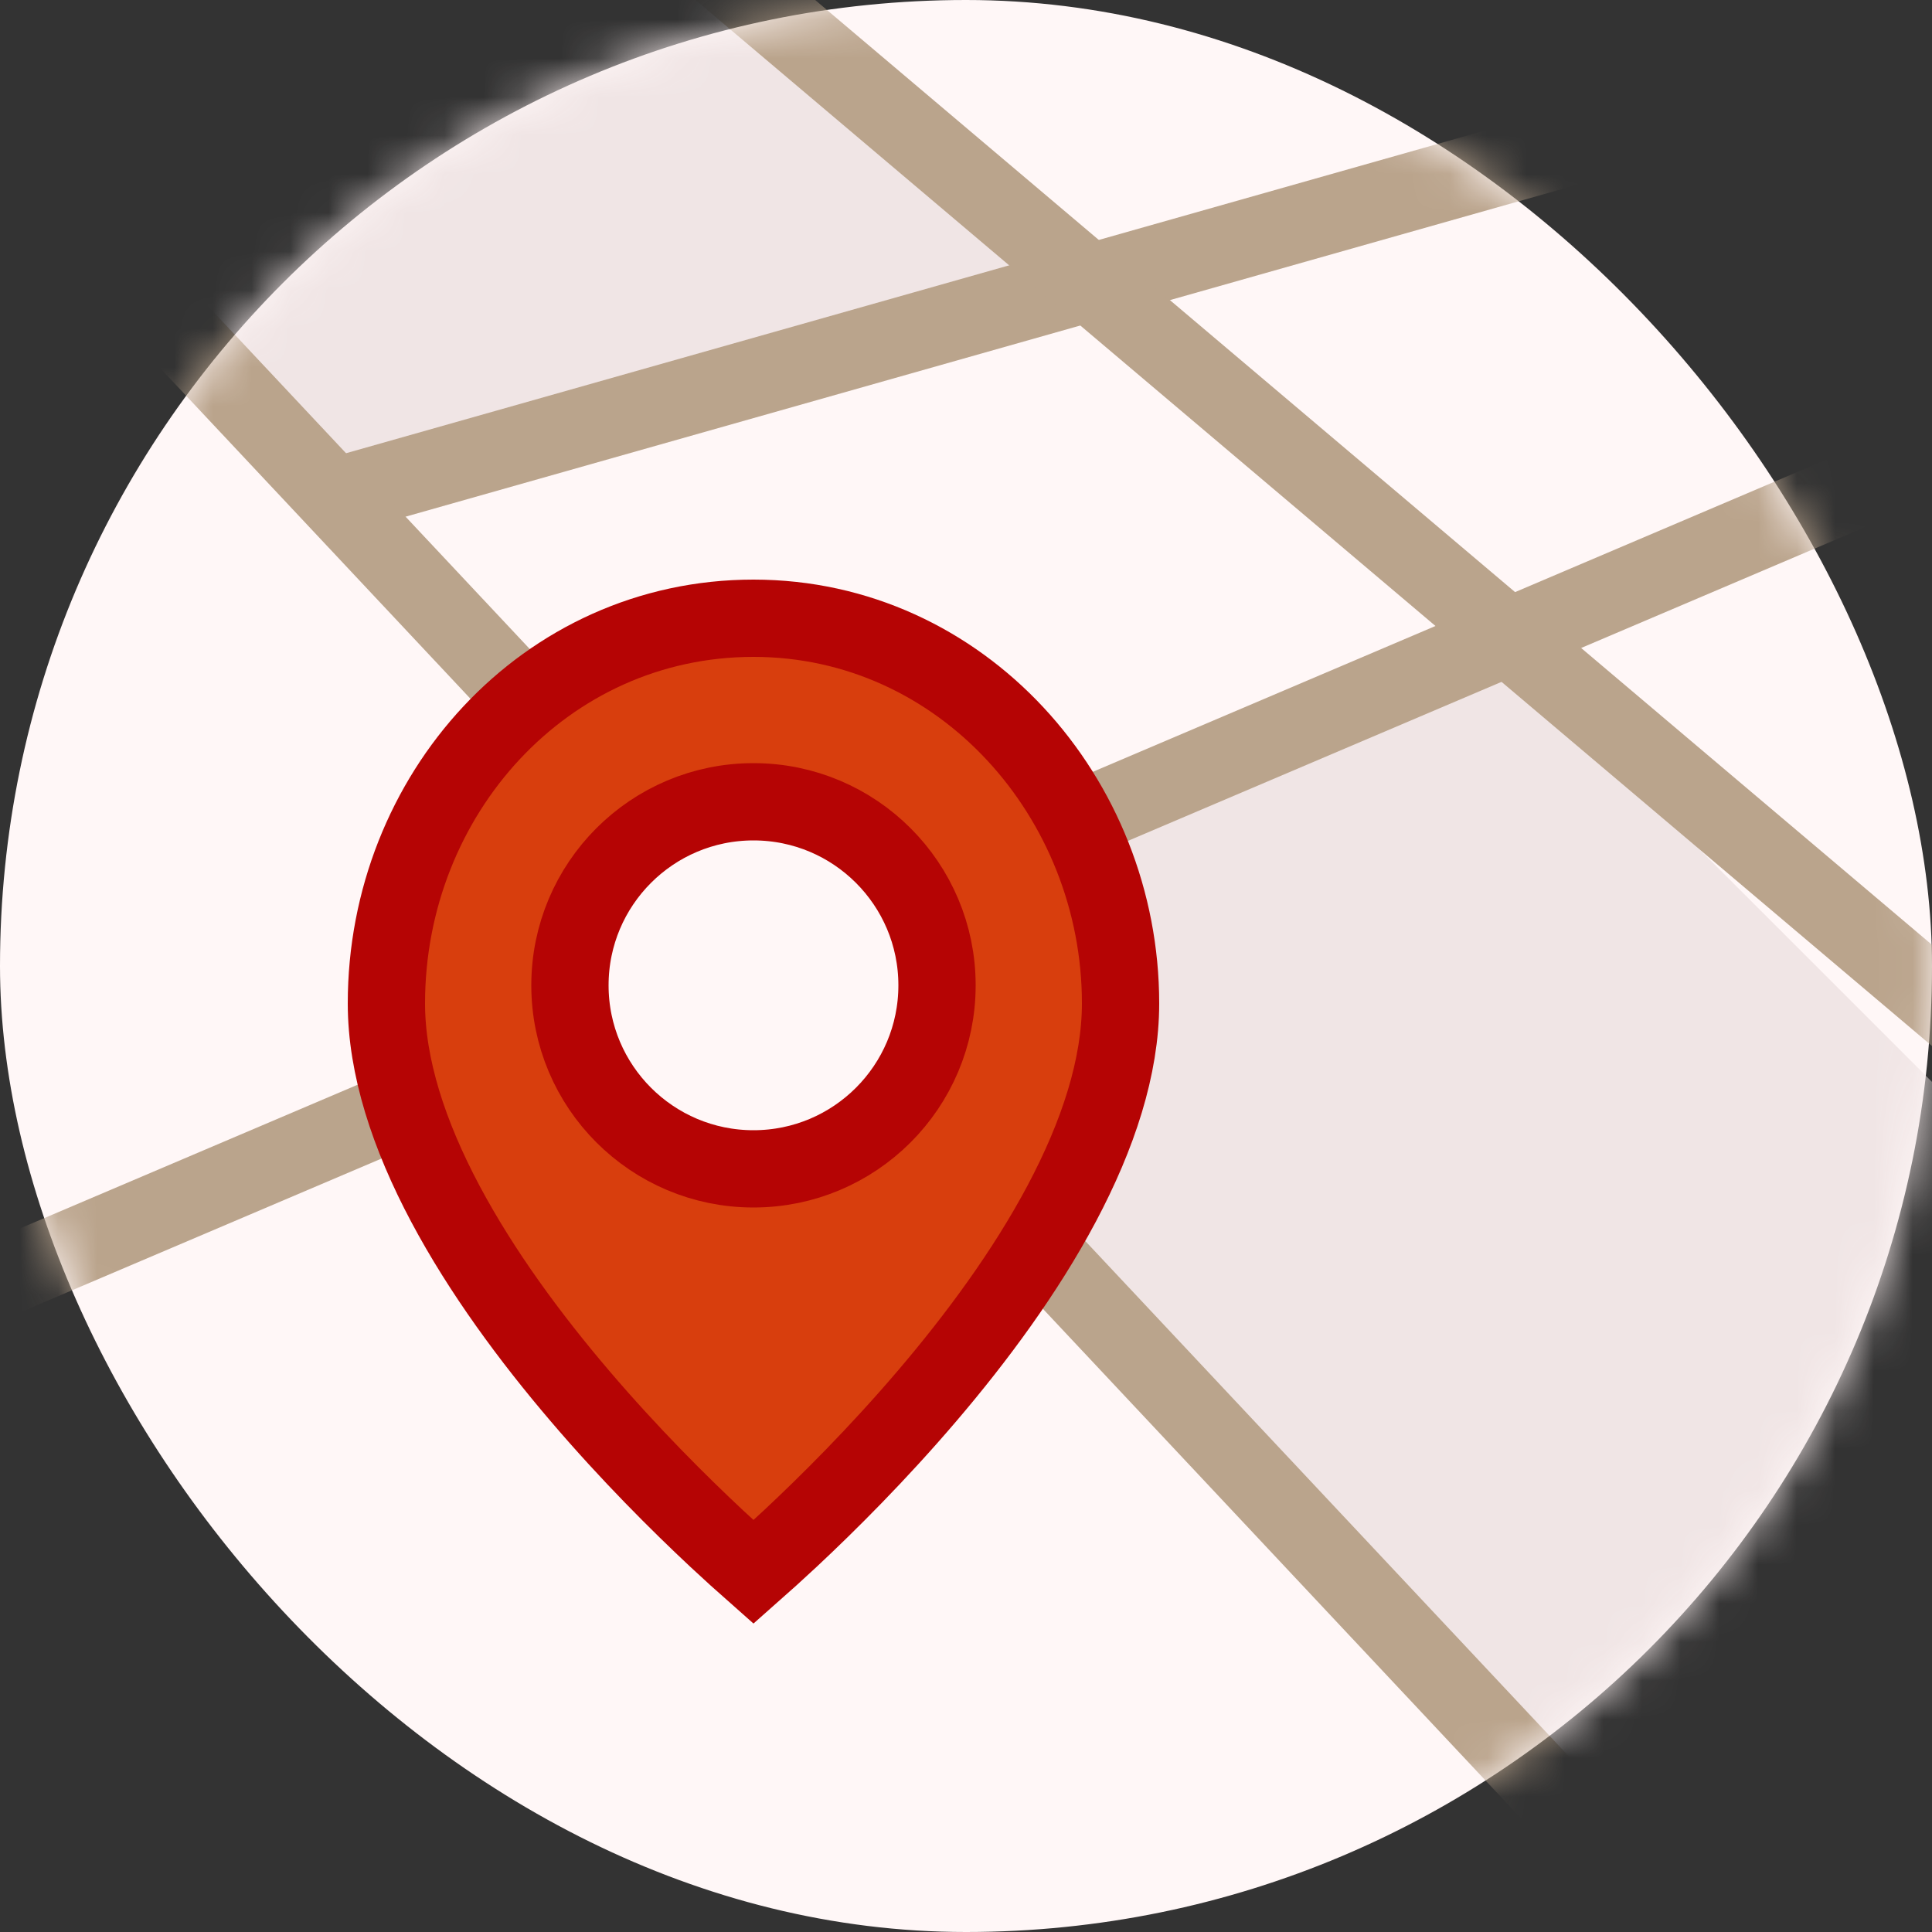
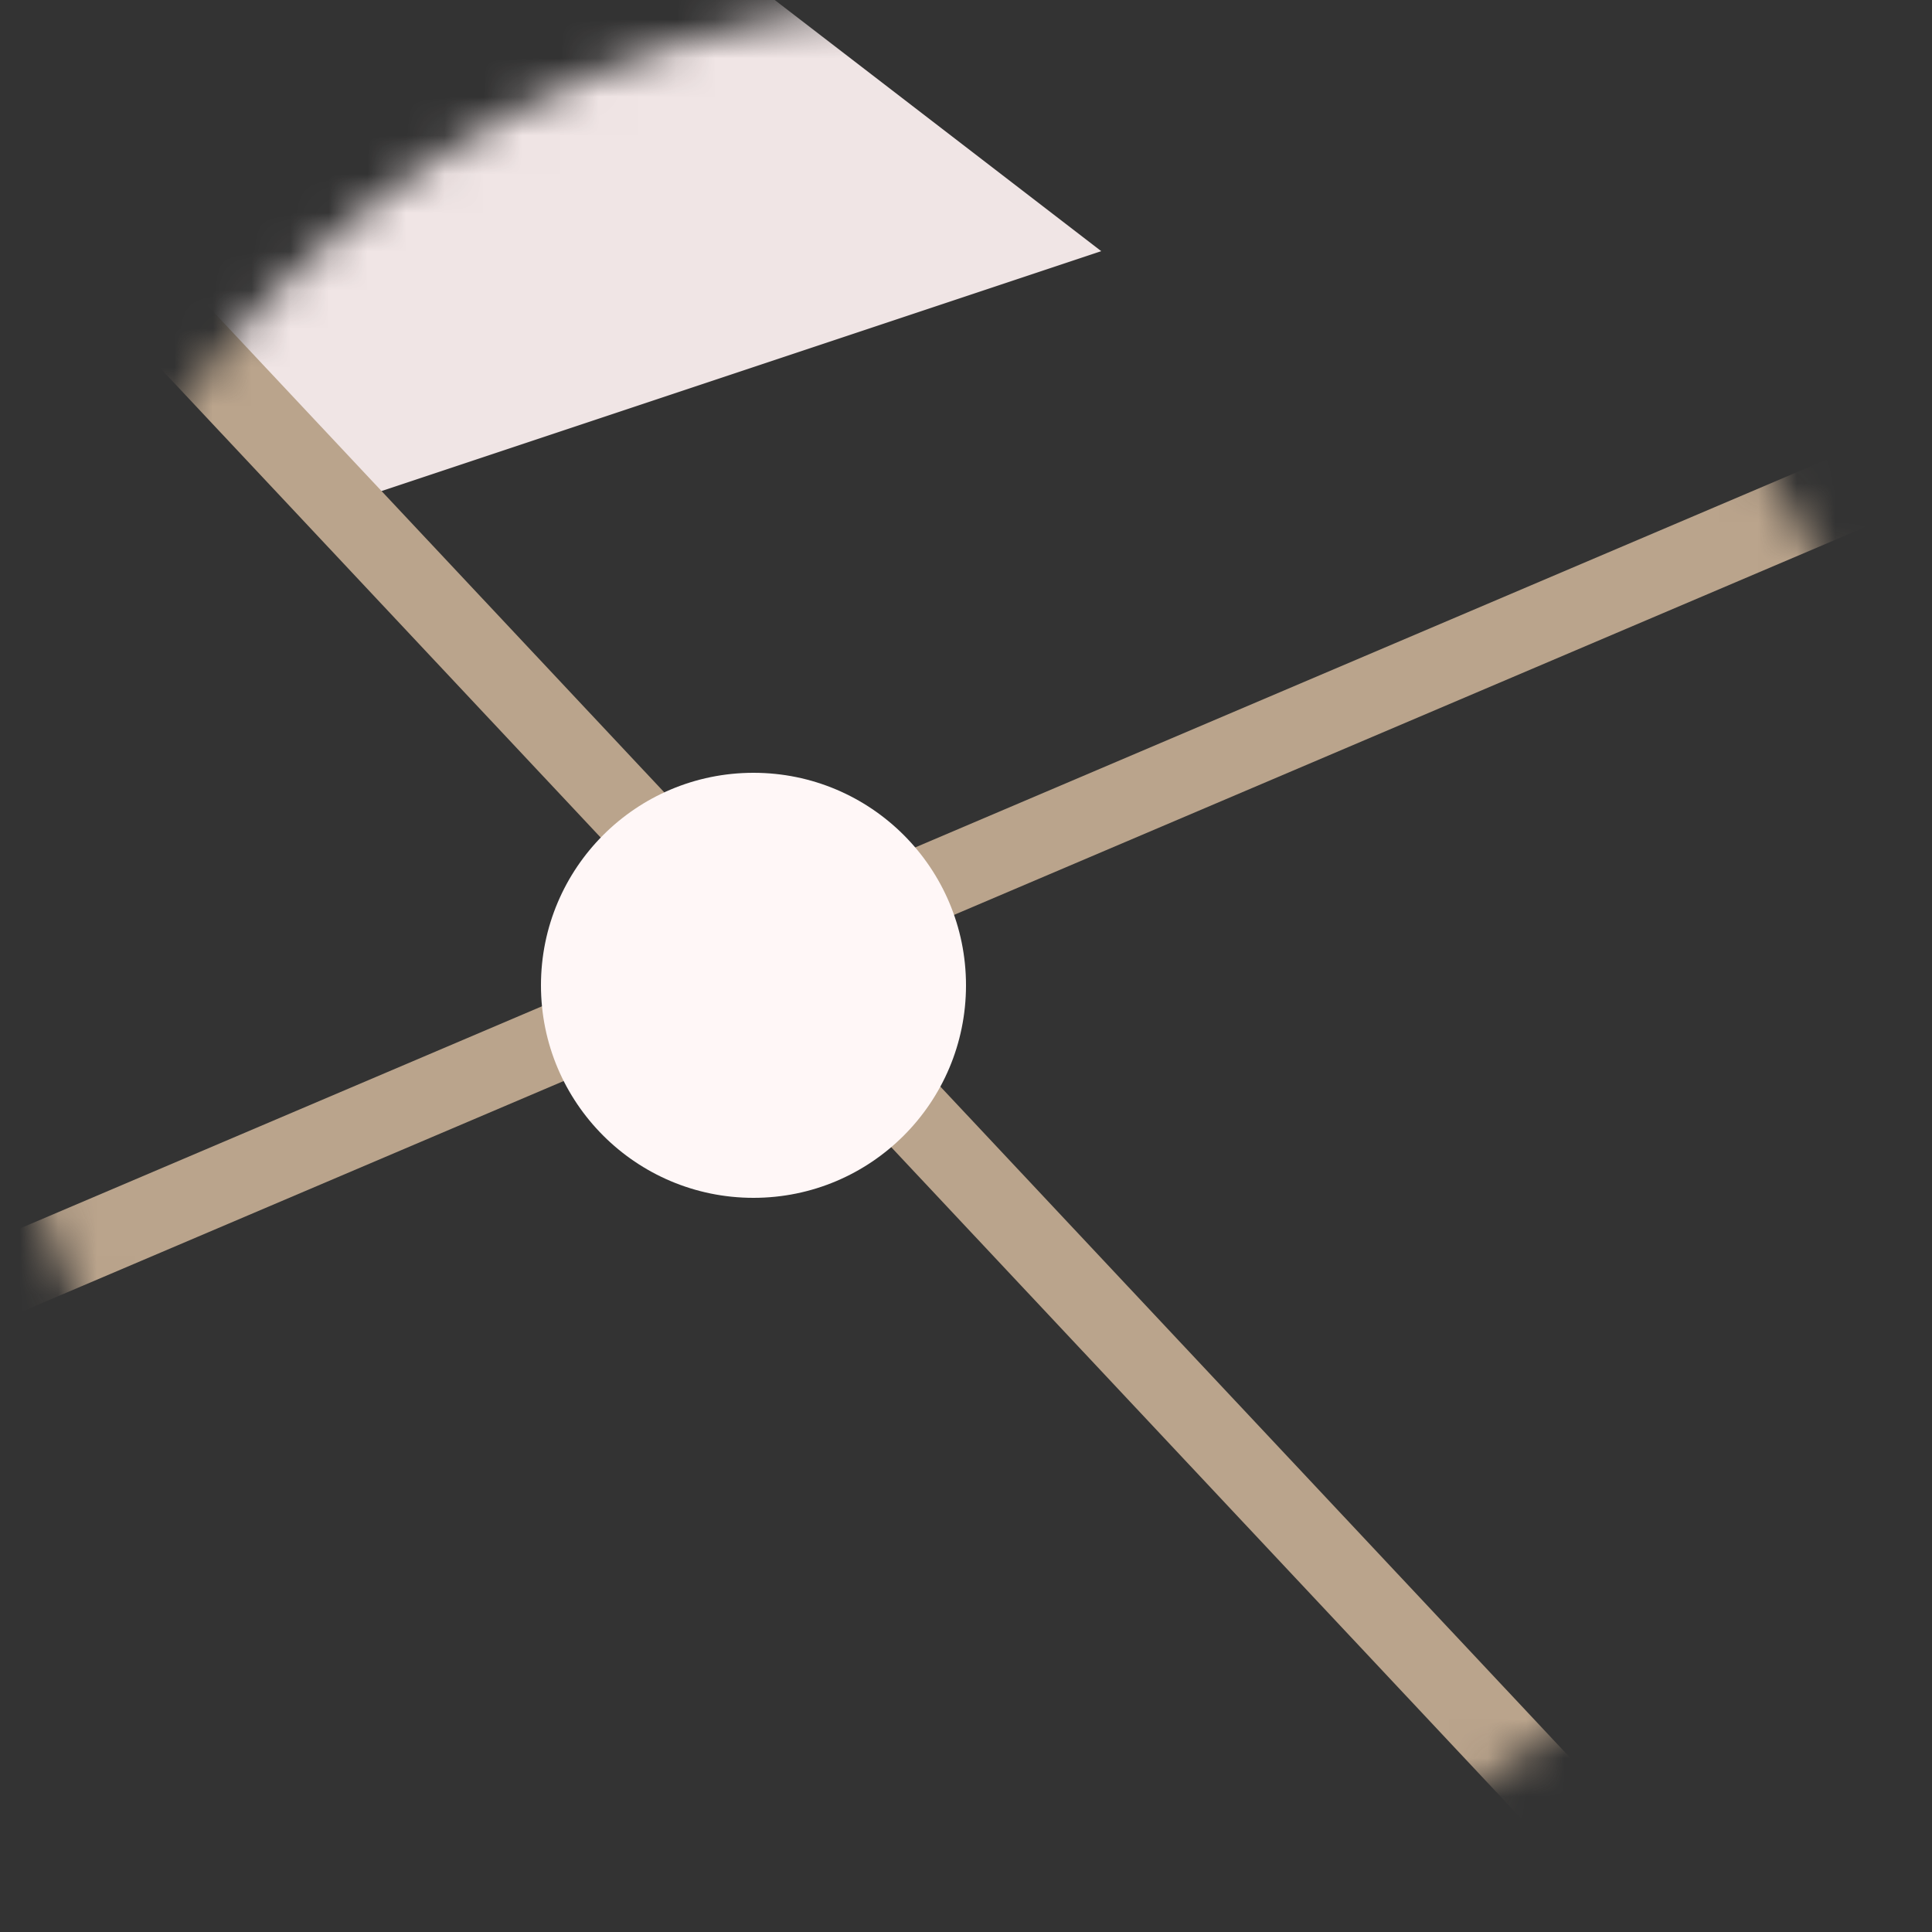
<svg xmlns="http://www.w3.org/2000/svg" width="50" height="50" viewBox="0 0 50 50" fill="none">
  <rect x="0" y="0" width="50" height="50" fill="#333333" stroke="none" />
  <g clip-path="url(#clip0_1400_132636)">
-     <rect width="50" height="50" rx="25" fill="#FFF7F7" />
    <mask id="mask0_1400_132636" style="mask-type:alpha" maskUnits="userSpaceOnUse" x="0" y="0" width="50" height="50">
      <rect width="50" height="50" rx="25" fill="#FFF7F7" />
    </mask>
    <g mask="url(#mask0_1400_132636)">
      <path d="M28.5 6.5L9 13L3 8L2 1.5L15.5 -3.5L28.5 6.5Z" fill="#F0E5E5" />
-       <path d="M53.5 31.5L43 48.5L28.5 34.5L23 24L38.5 16.5L53.5 31.5Z" fill="#F0E5E5" />
      <line x1="49.082" y1="12.209" x2="-8.299" y2="36.631" stroke="#BAA48C" stroke-width="2" />
-       <line x1="68.273" y1="-4.038" x2="8.273" y2="12.962" stroke="#BAA48C" stroke-width="2" />
      <line x1="40.607" y1="46.922" x2="-2.065" y2="1.446" stroke="#BAA48C" stroke-width="2" />
-       <line x1="60.495" y1="34.64" x2="12.885" y2="-5.637" stroke="#BAA48C" stroke-width="2" />
      <circle cx="19.5" cy="25.5" r="5.5" fill="#FFF7F7" />
-       <path d="M20.458 39.813C20.083 40.163 19.757 40.456 19.5 40.683C19.243 40.456 18.917 40.163 18.542 39.813C17.577 38.91 16.292 37.633 15.011 36.131C13.726 34.626 12.463 32.916 11.524 31.15C10.581 29.375 10 27.607 10 25.969C10 20.575 14.101 16 19.5 16C24.895 16 29 20.649 29 25.969C29 27.607 28.419 29.375 27.476 31.15C26.538 32.916 25.274 34.626 23.989 36.131C22.708 37.633 21.423 38.91 20.458 39.813ZM19.5 30.25C22.123 30.25 24.25 28.123 24.25 25.5C24.25 22.877 22.124 20.75 19.5 20.75C16.876 20.75 14.75 22.877 14.75 25.5C14.75 28.123 16.877 30.25 19.5 30.25Z" fill="#D83E0D" stroke="#B50404" stroke-width="2" />
    </g>
  </g>
  <defs>
    <clipPath id="clip0_1400_132636">
      <rect width="50" height="50" fill="white" />
    </clipPath>
  </defs>
</svg>